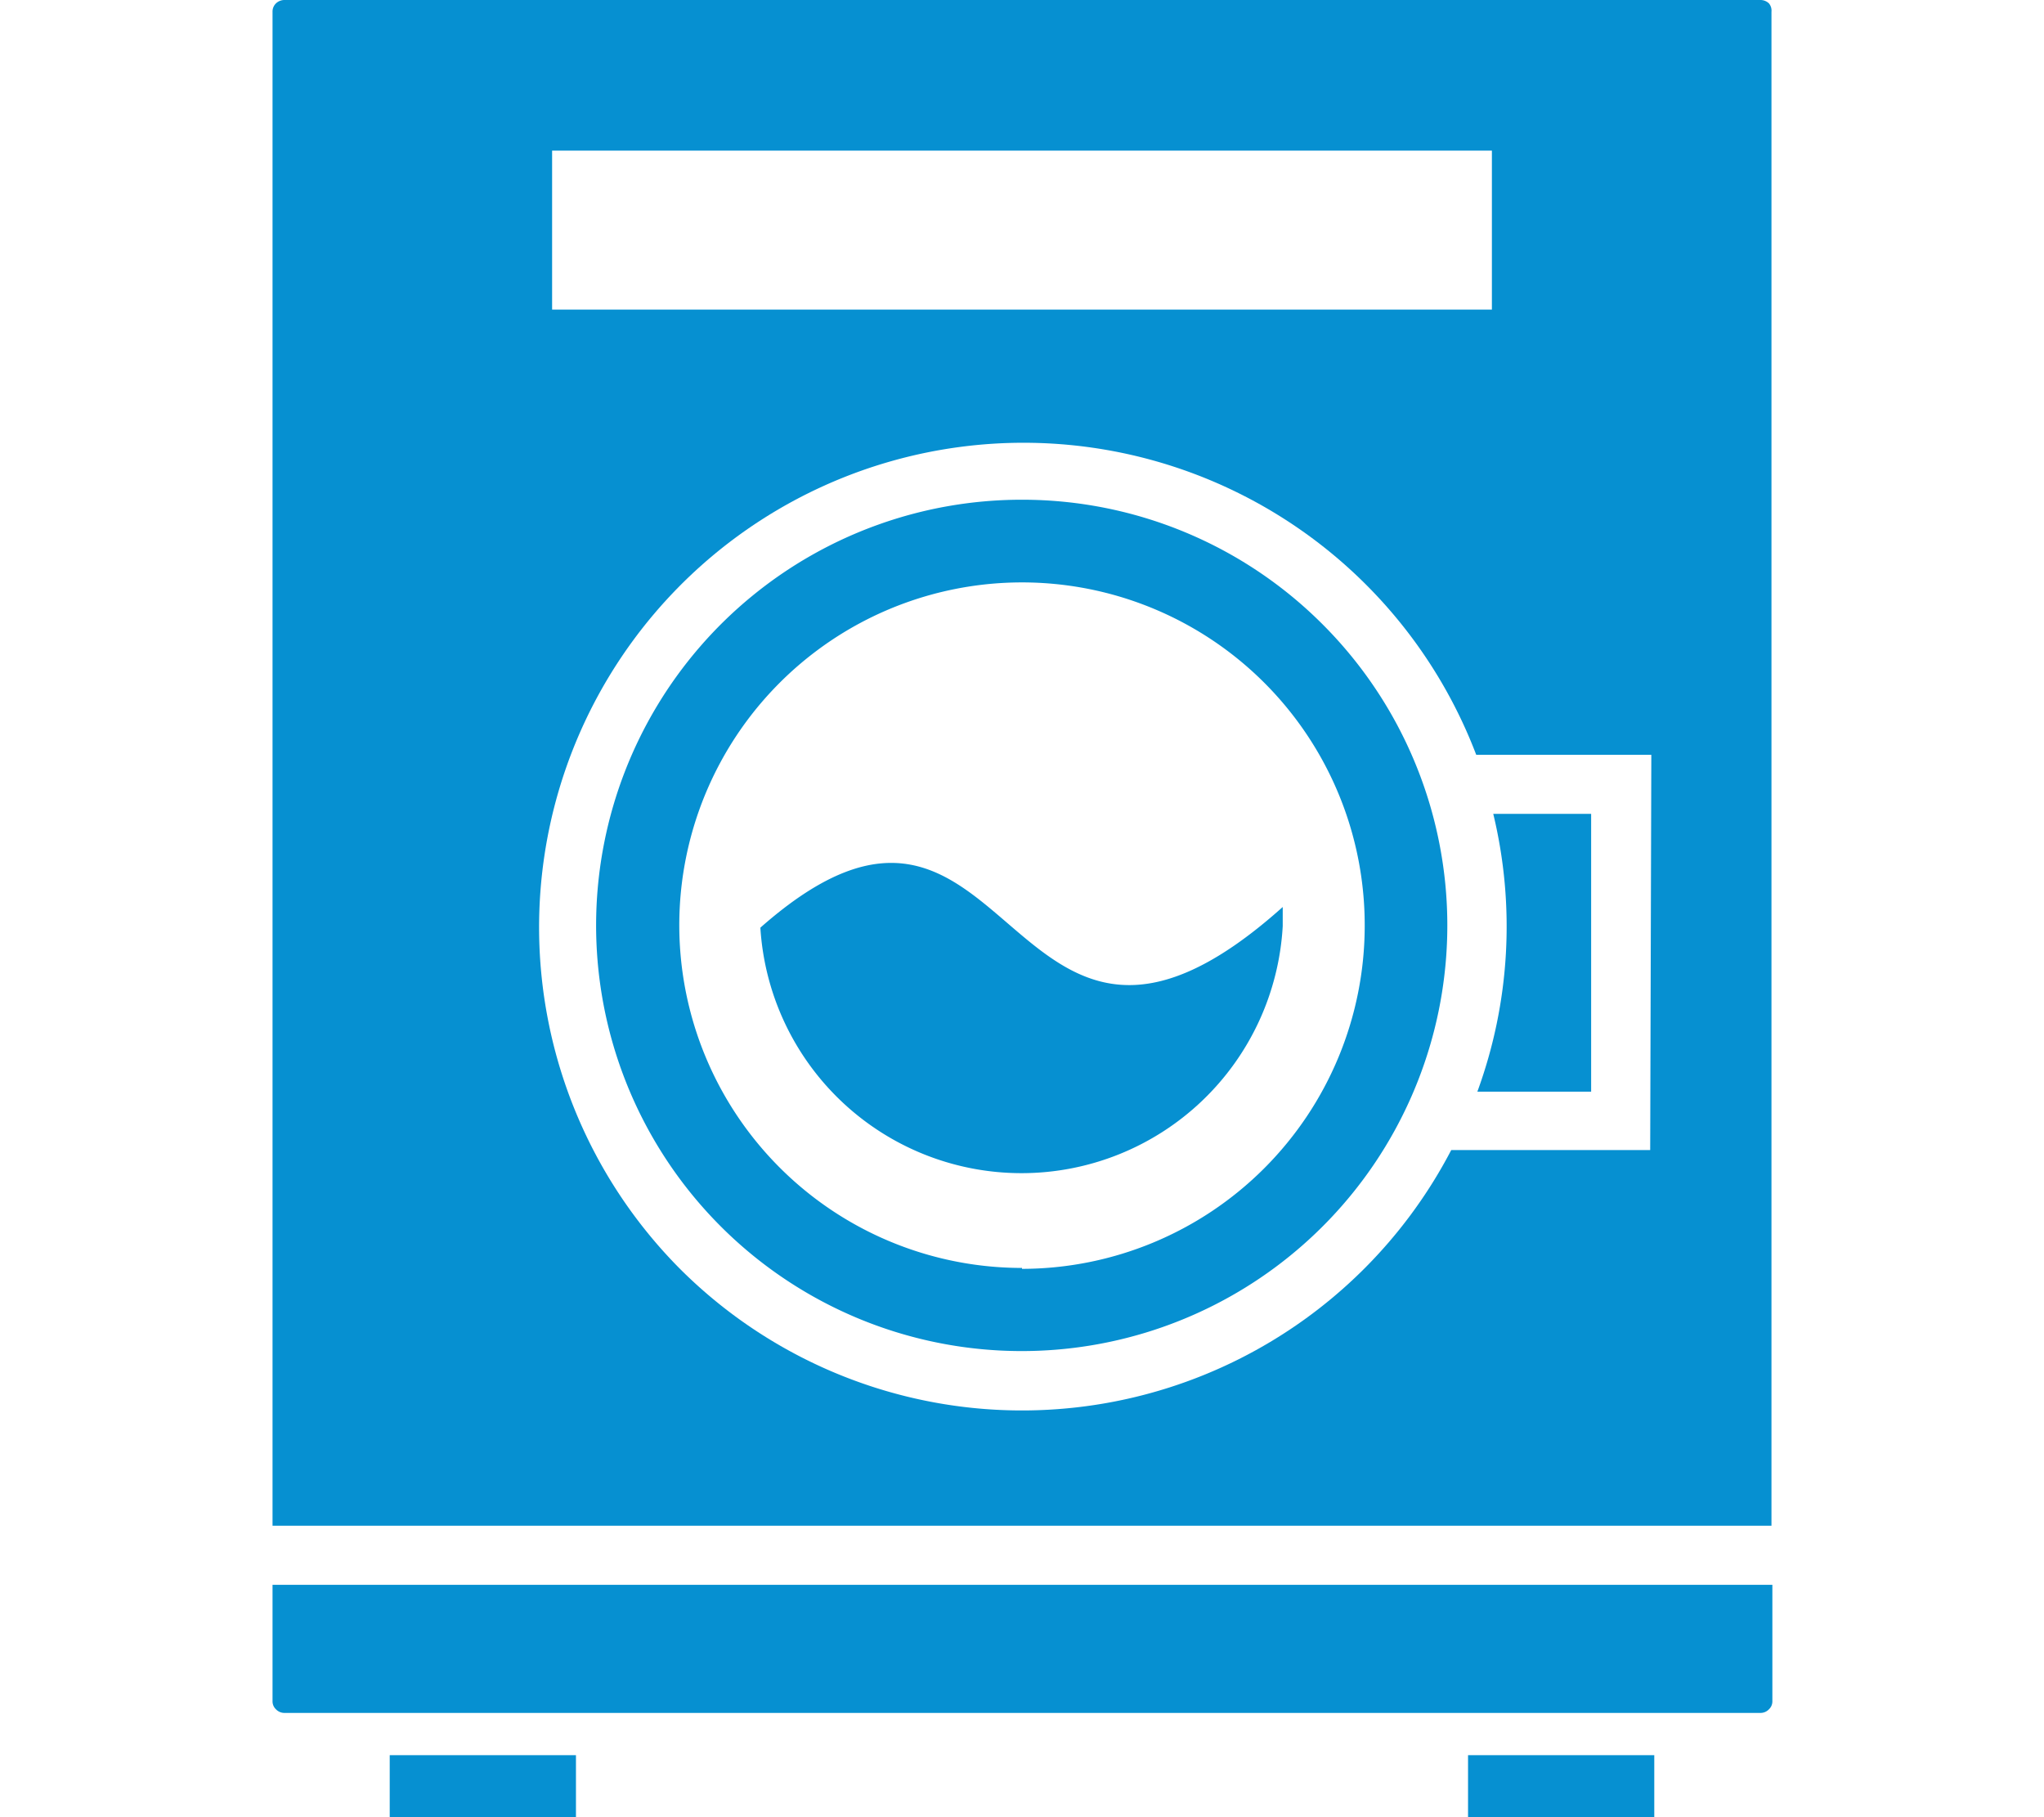
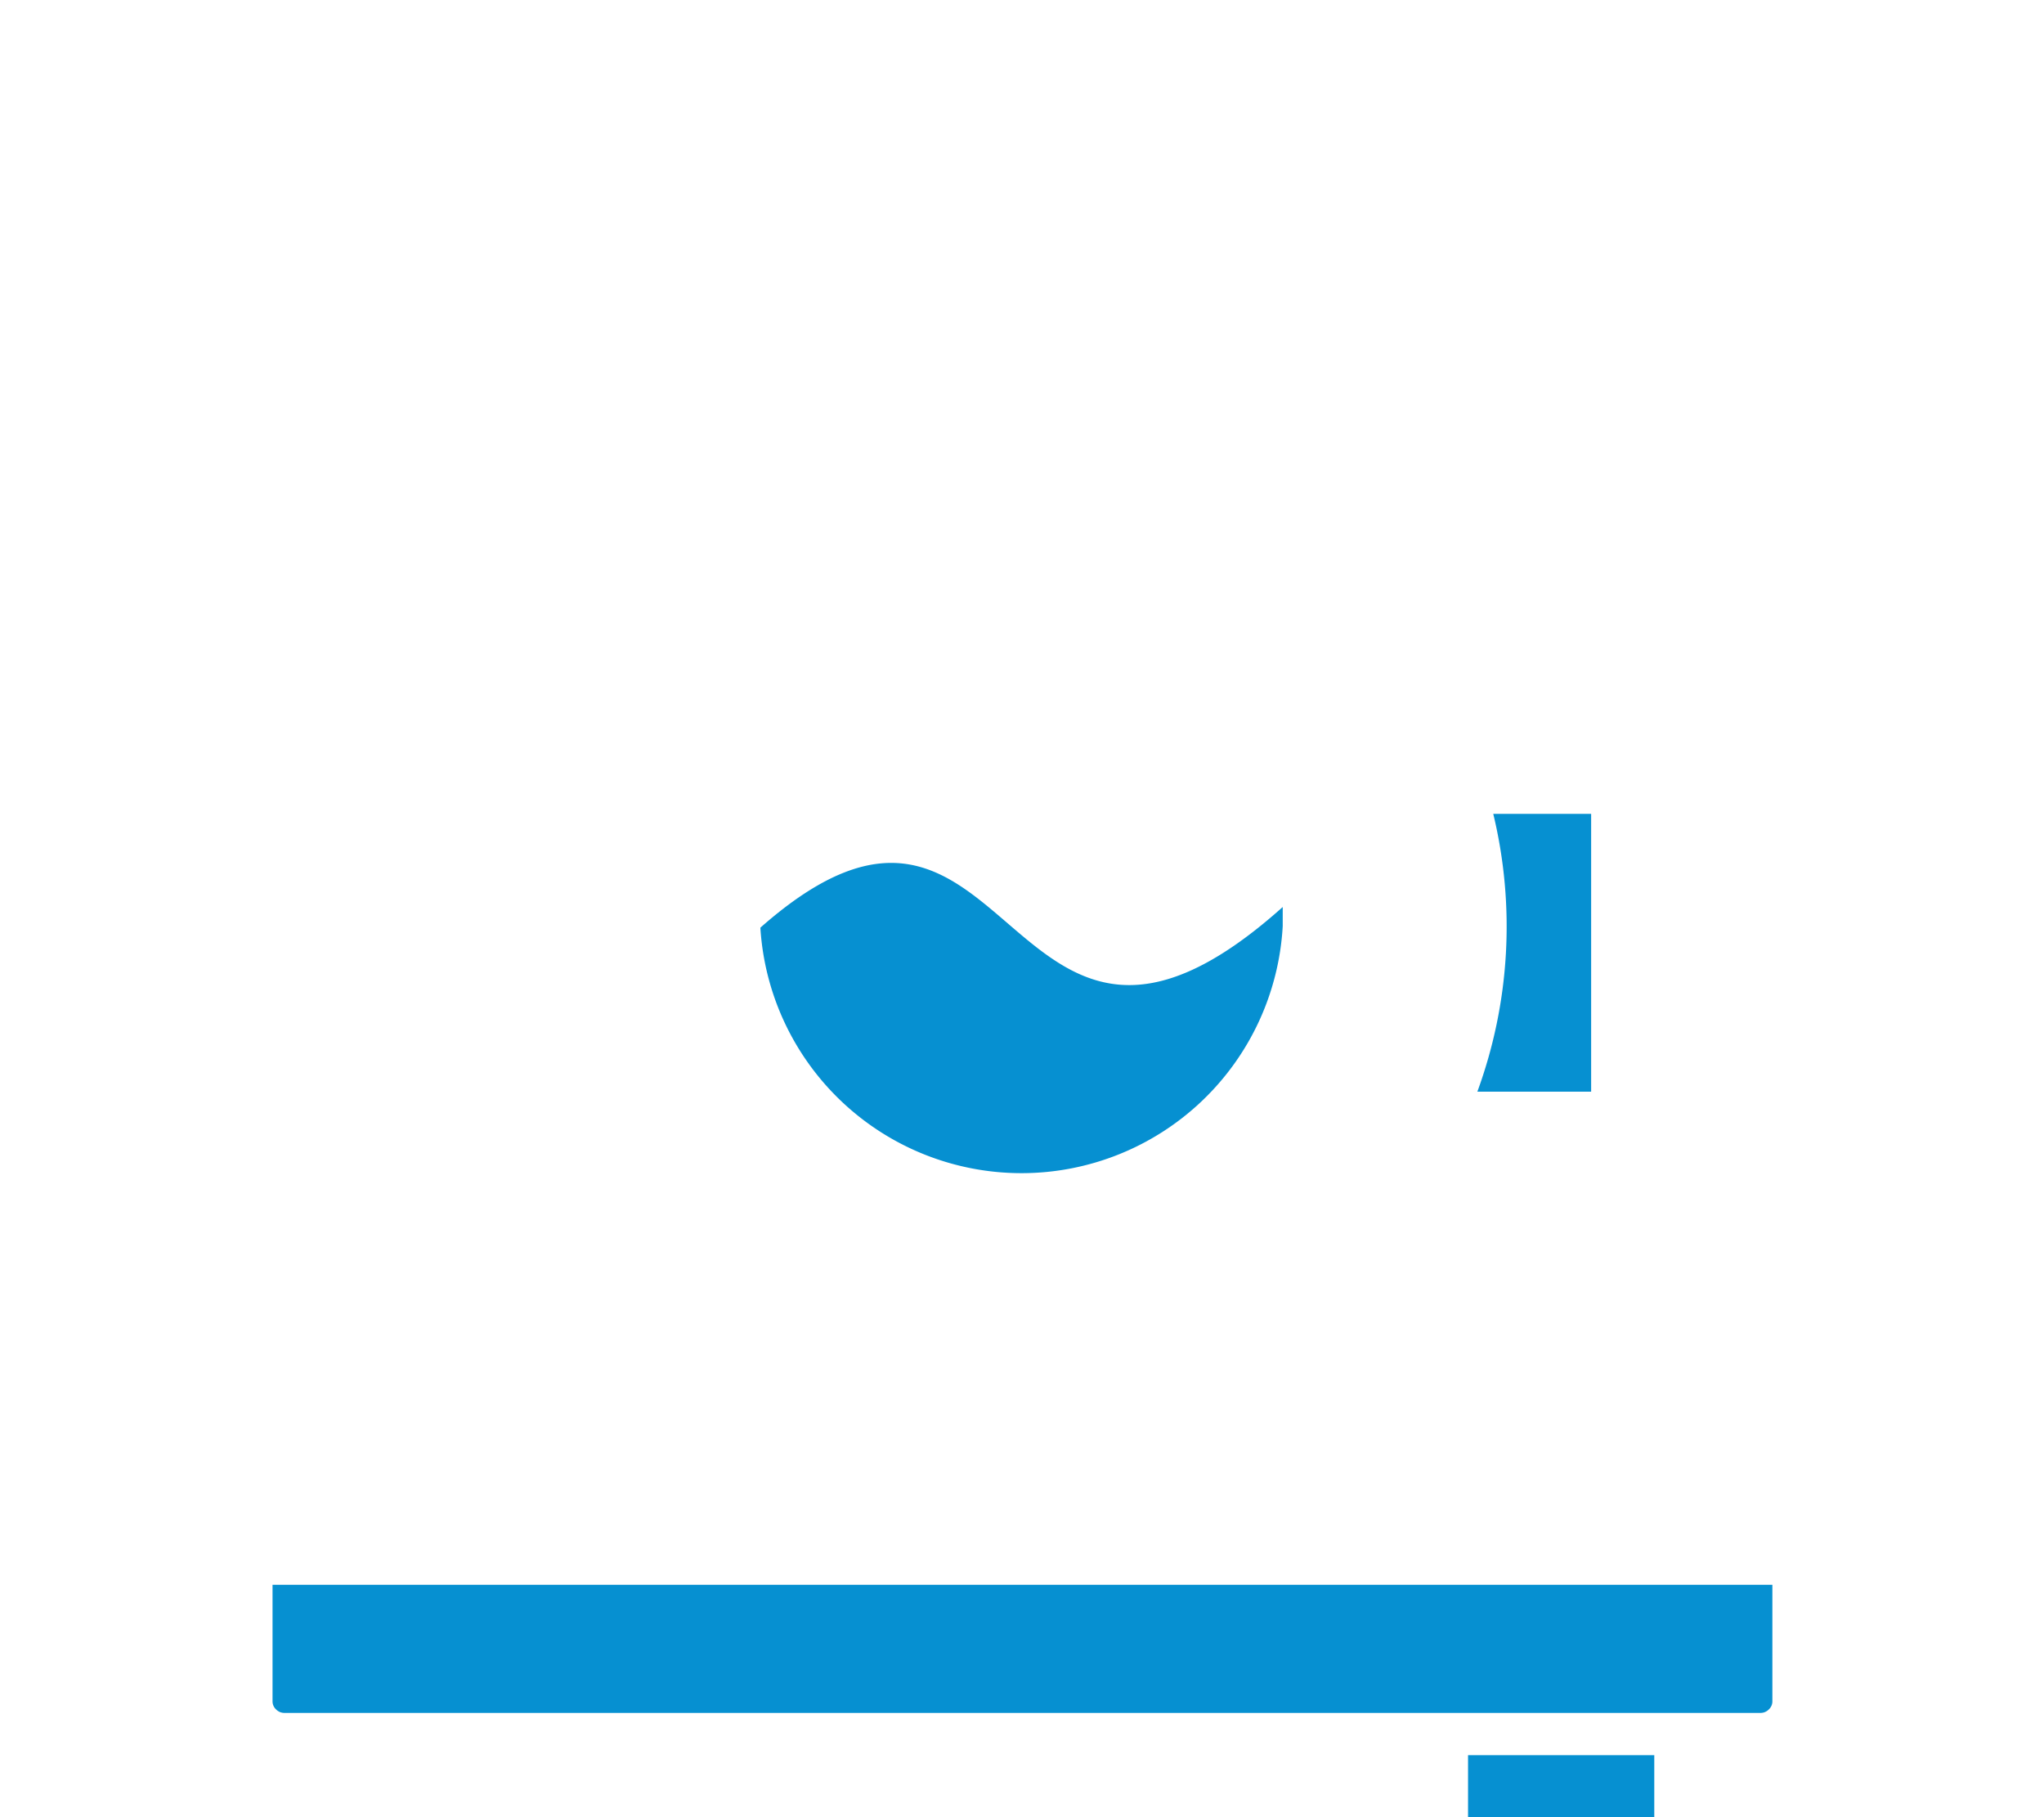
<svg xmlns="http://www.w3.org/2000/svg" viewBox="0 0 90 80" width="90" height="80">
  <defs>
    <style>.cls-1{fill:#0690d1;}.cls-2{fill:none;}</style>
  </defs>
  <g id="レイヤー_2" data-name="レイヤー 2">
    <g id="レイヤー_1-2" data-name="レイヤー 1">
      <path class="cls-1" d="M12,74.89a.48.48,0,0,0,.15.36.51.51,0,0,0,.37.16h65a.51.51,0,0,0,.37-.16.48.48,0,0,0,.15-.36V69.77H12Z" />
      <path class="cls-1" d="M33.48,40.84a11.52,11.52,0,0,0,23-.07q0-.42,0-.84C44.11,51,44.73,30.91,33.48,40.84Z" />
      <path class="cls-1" d="M70.06,48.06V35.83H65.75a21.14,21.14,0,0,1-.7,12.23Z" />
-       <path class="cls-1" d="M77.89.15A.54.54,0,0,0,77.52,0h-65a.54.54,0,0,0-.37.15A.5.5,0,0,0,12,.52V67.17H78V.52A.5.5,0,0,0,77.89.15ZM24.31,6.63H65.69v7H24.31Zm48.35,44H63.9a21.31,21.31,0,0,1-34,5.19A21.33,21.33,0,1,1,65,33.23h7.71Z" />
-       <path class="cls-1" d="M45,22a18.74,18.74,0,1,0,13.24,5.49A18.69,18.69,0,0,0,45,22Zm0,33.82A15.09,15.09,0,1,1,60.09,40.77,15.11,15.11,0,0,1,45,55.86Z" />
-       <rect class="cls-1" x="17.16" y="77.27" width="8.2" height="2.73" />
      <rect class="cls-1" x="64.64" y="77.27" width="8.2" height="2.73" />
      <rect class="cls-2" width="90" height="80" />
    </g>
  </g>
</svg>